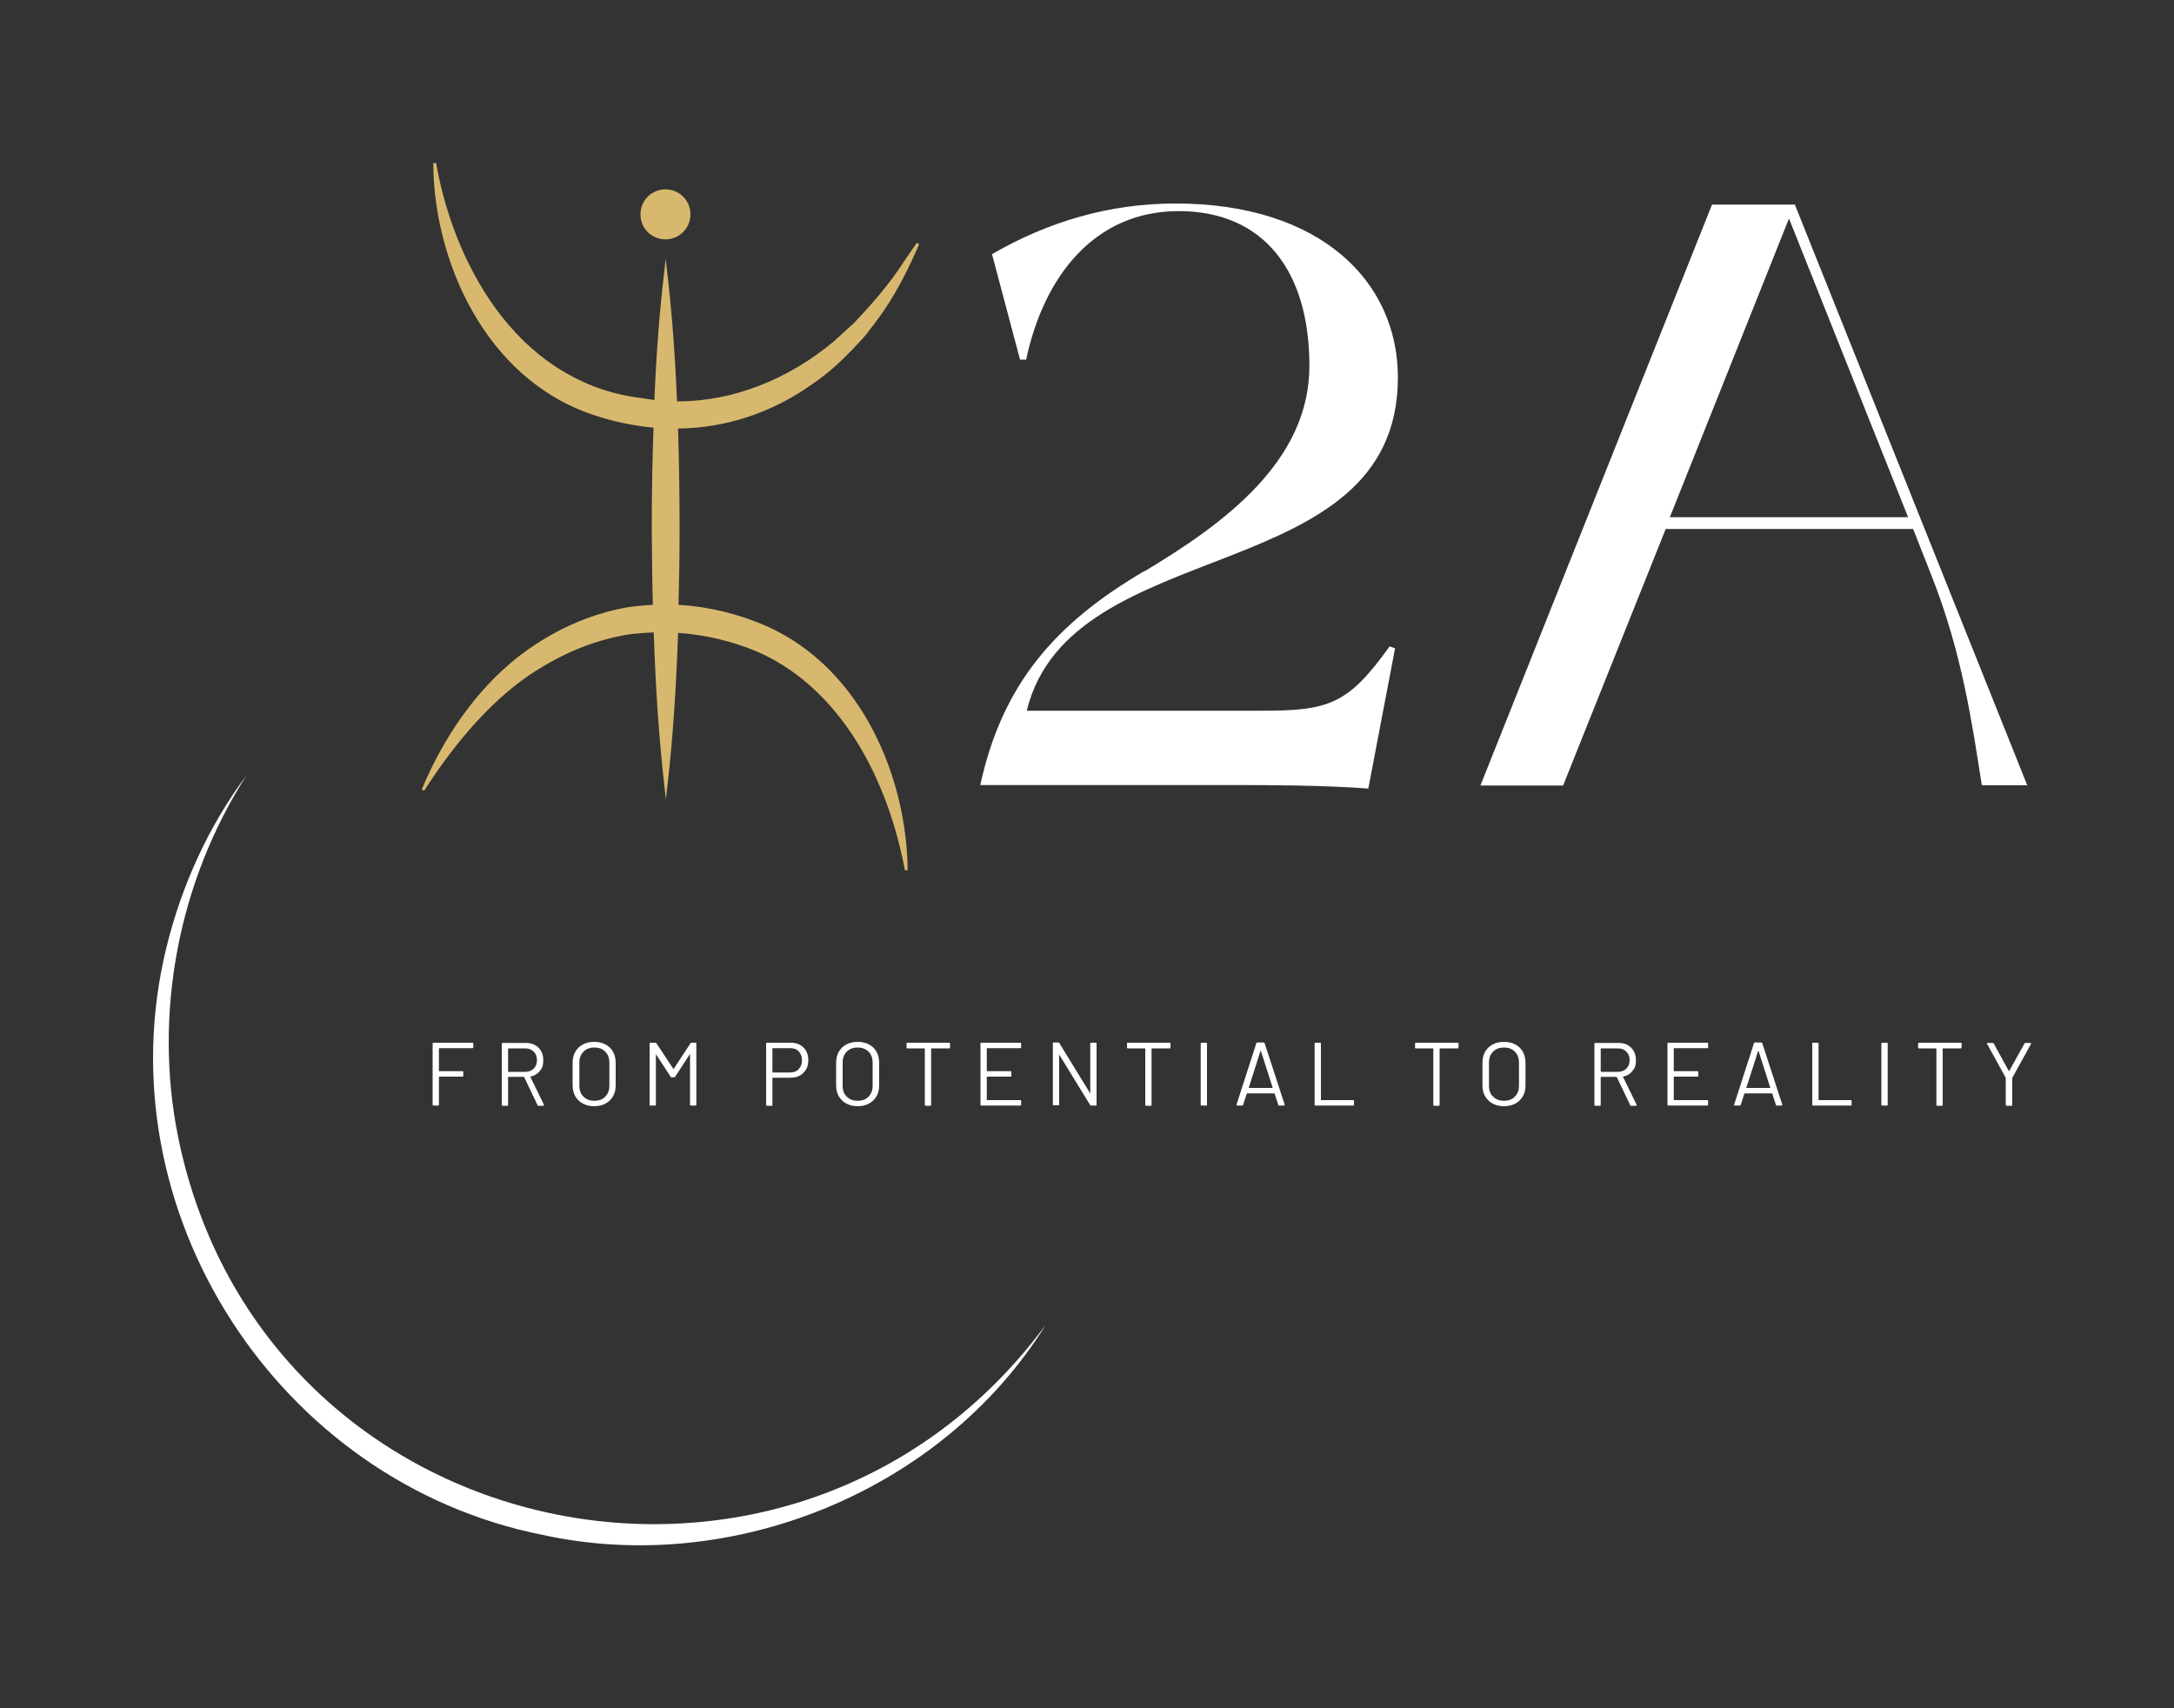
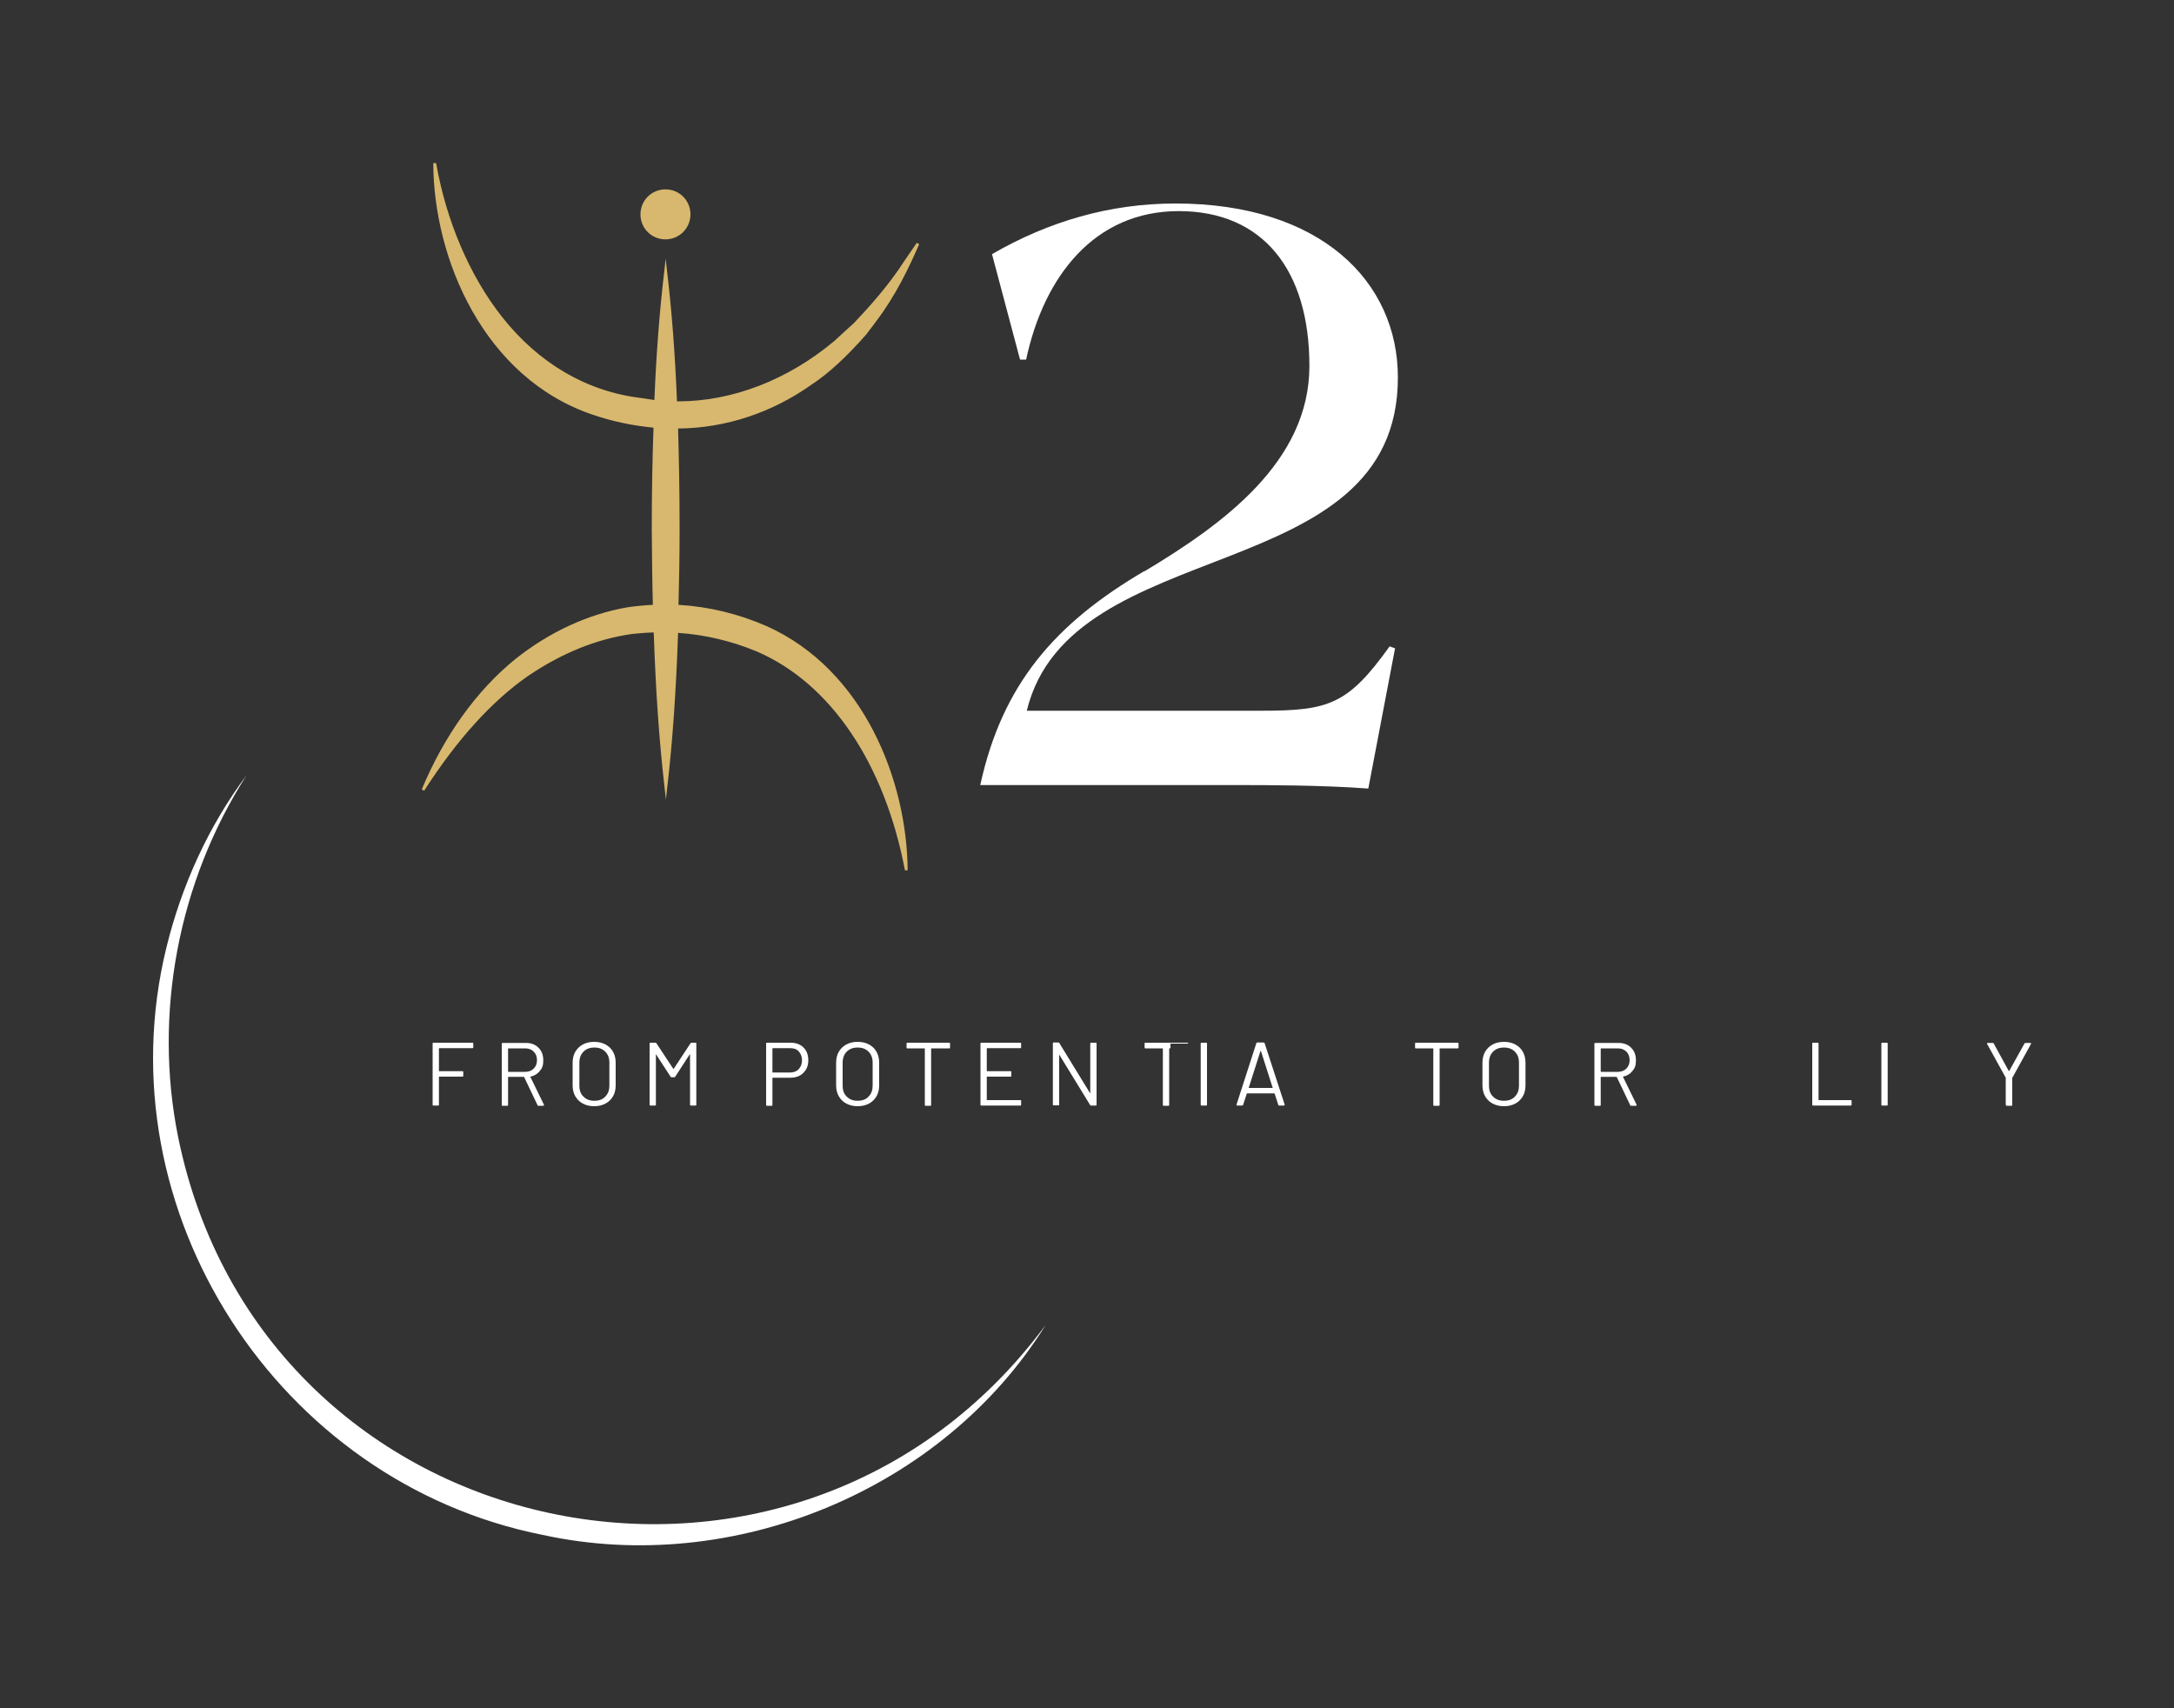
<svg xmlns="http://www.w3.org/2000/svg" version="1.1" viewBox="0 0 1000 785.7">
  <rect x="0" y="0" width="1000" height="785.7" fill="#333333" stroke="none" />
  <defs>
    <style>
      .cls-1 {
        fill: #fff;
      }

      .cls-2 {
        fill: #d8b86e;
      }
    </style>
  </defs>
  <g>
    <g id="Calque_1">
      <g>
        <path class="cls-1" d="M481,609.4c-47.3,76.1-143.8,115.7-231.3,96.6-121.9-24.2-202.7-149.1-173.2-270,7-28.7,19.4-56,36.9-79.4-31.6,49.3-42.8,110-31.5,166.2,38.6,190.5,283.9,242.3,399.1,86.6h0Z" />
        <g>
          <path class="cls-1" d="M217.3,482.1h-15.2c-.1,0-.2,0-.2.2v10.2c0,.1,0,.2.2.2h10.6c.3,0,.4.1.4.4v1.7c0,.3-.1.4-.4.4h-10.6c-.1,0-.2,0-.2.2v12.7c0,.3-.1.4-.4.4h-2.1c-.3,0-.4-.1-.4-.4v-28.1c0-.3.1-.4.4-.4h17.9c.3,0,.4.1.4.4v1.7c0,.3-.1.4-.4.4Z" />
          <path class="cls-1" d="M247.2,508.2l-6.1-12.8c0,0,0-.1-.2-.1h-7c-.1,0-.2,0-.2.2v12.7c0,.3-.1.4-.4.4h-2.1c-.3,0-.4-.1-.4-.4v-28.1c0-.3.1-.4.4-.4h10.7c2.4,0,4.3.7,5.8,2.2,1.5,1.5,2.2,3.4,2.2,5.8s-.5,3.6-1.6,4.9c-1.1,1.4-2.5,2.2-4.3,2.6-.1,0-.1.1,0,.2l6.2,12.7c0,0,0,.1,0,.2,0,.2-.1.3-.3.3h-2.2c-.2,0-.4,0-.5-.3ZM233.7,482.3v10.5c0,.1,0,.2.2.2h7.7c1.6,0,2.9-.5,3.9-1.5,1-1,1.5-2.3,1.5-3.9s-.5-2.9-1.5-3.9c-1-1-2.3-1.5-3.9-1.5h-7.7c-.1,0-.2,0-.2.2Z" />
          <path class="cls-1" d="M268.1,507.6c-1.5-.8-2.6-1.9-3.5-3.4-.8-1.4-1.2-3.1-1.2-5v-10.4c0-1.9.4-3.6,1.2-5,.8-1.4,2-2.6,3.5-3.4,1.5-.8,3.2-1.2,5.2-1.2s3.7.4,5.2,1.2c1.5.8,2.7,1.9,3.5,3.4.8,1.4,1.2,3.1,1.2,5v10.4c0,1.9-.4,3.6-1.2,5-.8,1.4-2,2.6-3.5,3.4-1.5.8-3.2,1.2-5.2,1.2s-3.7-.4-5.2-1.2ZM278.4,504.4c1.3-1.3,1.9-3,1.9-5v-10.6c0-2.1-.6-3.8-1.9-5.1-1.3-1.3-3-1.9-5-1.9s-3.7.6-5,1.9c-1.3,1.3-1.9,3-1.9,5.1v10.6c0,2.1.6,3.8,1.9,5,1.3,1.3,2.9,1.9,5,1.9s3.8-.6,5-1.9Z" />
          <path class="cls-1" d="M317.7,479.6h2.2c.3,0,.4.1.4.4v28.1c0,.3-.1.4-.4.4h-2.1c-.3,0-.4-.1-.4-.4v-23c0,0,0-.1,0-.2,0,0,0,0-.1,0l-6.7,10.3c-.1.2-.3.3-.5.3h-1.1c-.2,0-.4,0-.5-.2l-6.7-10.3c0,0,0-.1-.1,0,0,0,0,0,0,.2v22.9c0,.3-.1.4-.4.4h-2.1c-.3,0-.4-.1-.4-.4v-28.1c0-.3.1-.4.4-.4h2.2c.2,0,.4,0,.5.2l7.8,11.8s0,0,.1,0,0,0,.1,0l7.7-11.7c.1-.2.3-.3.5-.3Z" />
          <path class="cls-1" d="M369.6,481.8c1.5,1.5,2.2,3.4,2.2,5.9s-.8,4.3-2.3,5.8c-1.5,1.5-3.5,2.2-5.9,2.2h-8.1c-.1,0-.2,0-.2.2v12.3c0,.3-.1.4-.4.4h-2.1c-.3,0-.4-.1-.4-.4v-28.2c0-.3.1-.4.4-.4h10.9c2.4,0,4.4.7,5.9,2.2ZM367.4,491.7c1-1,1.5-2.3,1.5-4s-.5-3-1.5-4.1-2.3-1.5-4-1.5h-7.9c-.1,0-.2,0-.2.2v10.8c0,.1,0,.2.2.2h7.9c1.6,0,3-.5,4-1.5Z" />
          <path class="cls-1" d="M389.3,507.6c-1.5-.8-2.6-1.9-3.5-3.4-.8-1.4-1.2-3.1-1.2-5v-10.4c0-1.9.4-3.6,1.2-5,.8-1.4,2-2.6,3.5-3.4,1.5-.8,3.2-1.2,5.2-1.2s3.7.4,5.2,1.2c1.5.8,2.7,1.9,3.5,3.4.8,1.4,1.2,3.1,1.2,5v10.4c0,1.9-.4,3.6-1.2,5-.8,1.4-2,2.6-3.5,3.4-1.5.8-3.2,1.2-5.2,1.2s-3.7-.4-5.2-1.2ZM399.5,504.4c1.3-1.3,1.9-3,1.9-5v-10.6c0-2.1-.6-3.8-1.9-5.1-1.3-1.3-3-1.9-5-1.9s-3.7.6-5,1.9c-1.3,1.3-1.9,3-1.9,5.1v10.6c0,2.1.6,3.8,1.9,5,1.3,1.3,2.9,1.9,5,1.9s3.8-.6,5-1.9Z" />
          <path class="cls-1" d="M437,480v1.8c0,.3-.1.4-.4.4h-8.1c-.1,0-.2,0-.2.2v25.8c0,.3-.1.4-.4.4h-2.1c-.3,0-.4-.1-.4-.4v-25.8c0-.1,0-.2-.2-.2h-7.8c-.3,0-.4-.1-.4-.4v-1.8c0-.3.1-.4.4-.4h19.2c.3,0,.4.1.4.4Z" />
          <path class="cls-1" d="M469.3,482.1h-15.2c-.1,0-.2,0-.2.2v10.2c0,.1,0,.2.2.2h10.7c.3,0,.4.1.4.4v1.7c0,.3-.1.4-.4.4h-10.7c-.1,0-.2,0-.2.2v10.4c0,.1,0,.2.2.2h15.2c.3,0,.4.1.4.4v1.7c0,.3-.1.4-.4.4h-17.9c-.3,0-.4-.1-.4-.4v-28.1c0-.3.1-.4.4-.4h17.9c.3,0,.4.1.4.4v1.7c0,.3-.1.4-.4.4Z" />
          <path class="cls-1" d="M501.9,479.6h2.1c.3,0,.4.1.4.4v28.1c0,.3-.1.4-.4.4h-2.1c-.2,0-.4,0-.5-.3l-14.1-23c0,0,0-.1-.1-.1,0,0,0,0,0,.1v22.8c0,.3,0,.4-.4.4h-2.1c-.3,0-.4-.1-.4-.4v-28.1c0-.3.1-.4.4-.4h2.1c.2,0,.4,0,.5.3l14.1,23c0,0,0,.1.1.1,0,0,0,0,0-.1v-22.8c0-.3,0-.4.4-.4Z" />
-           <path class="cls-1" d="M538.4,480v1.8c0,.3-.1.4-.4.4h-8.1c-.1,0-.2,0-.2.2v25.8c0,.3-.1.4-.4.4h-2.1c-.3,0-.4-.1-.4-.4v-25.8c0-.1,0-.2-.2-.2h-7.8c-.3,0-.4-.1-.4-.4v-1.8c0-.3.1-.4.4-.4h19.2c.3,0,.4.1.4.4Z" />
+           <path class="cls-1" d="M538.4,480v1.8c0,.3-.1.4-.4.4c-.1,0-.2,0-.2.2v25.8c0,.3-.1.4-.4.4h-2.1c-.3,0-.4-.1-.4-.4v-25.8c0-.1,0-.2-.2-.2h-7.8c-.3,0-.4-.1-.4-.4v-1.8c0-.3.1-.4.4-.4h19.2c.3,0,.4.1.4.4Z" />
          <path class="cls-1" d="M552.3,508.1v-28.1c0-.3.1-.4.4-.4h2.1c.3,0,.4.1.4.4v28.1c0,.3-.1.4-.4.4h-2.1c-.3,0-.4-.1-.4-.4Z" />
          <path class="cls-1" d="M588,508.2l-1.7-5.2c0,0,0-.1-.2-.1h-12.4c0,0-.1,0-.2.1l-1.7,5.2c0,.2-.2.3-.5.3h-2.2c-.3,0-.4-.2-.3-.5l9.1-28.2c0-.2.2-.3.5-.3h2.8c.2,0,.4.1.5.3l9.2,28.2v.2c0,.2,0,.3-.3.3h-2.2c-.2,0-.4-.1-.5-.3ZM574.5,500.4s0,0,.1,0h10.7c0,0,.1,0,.1,0,0,0,0,0,0-.1l-5.4-16.9c0,0,0,0-.1,0s0,0-.1,0l-5.4,16.9c0,0,0,.1,0,.1Z" />
-           <path class="cls-1" d="M604.7,508.1v-28.1c0-.3.1-.4.4-.4h2.1c.3,0,.4.1.4.4v25.8c0,.1,0,.2.2.2h14.6c.3,0,.4.1.4.4v1.7c0,.3-.1.4-.4.4h-17.3c-.3,0-.4-.1-.4-.4Z" />
          <path class="cls-1" d="M670.9,480v1.8c0,.3-.1.4-.4.4h-8.1c-.1,0-.2,0-.2.2v25.8c0,.3-.1.4-.4.4h-2.1c-.3,0-.4-.1-.4-.4v-25.8c0-.1,0-.2-.2-.2h-7.8c-.3,0-.4-.1-.4-.4v-1.8c0-.3.1-.4.4-.4h19.2c.3,0,.4.1.4.4Z" />
          <path class="cls-1" d="M686.6,507.6c-1.5-.8-2.6-1.9-3.5-3.4-.8-1.4-1.2-3.1-1.2-5v-10.4c0-1.9.4-3.6,1.2-5,.8-1.4,2-2.6,3.5-3.4,1.5-.8,3.2-1.2,5.2-1.2s3.7.4,5.2,1.2c1.5.8,2.7,1.9,3.5,3.4.8,1.4,1.2,3.1,1.2,5v10.4c0,1.9-.4,3.6-1.2,5-.8,1.4-2,2.6-3.5,3.4-1.5.8-3.2,1.2-5.2,1.2s-3.7-.4-5.2-1.2ZM696.8,504.4c1.3-1.3,1.9-3,1.9-5v-10.6c0-2.1-.6-3.8-1.9-5.1-1.3-1.3-3-1.9-5-1.9s-3.7.6-5,1.9c-1.3,1.3-1.9,3-1.9,5.1v10.6c0,2.1.6,3.8,1.9,5,1.3,1.3,2.9,1.9,5,1.9s3.8-.6,5-1.9Z" />
          <path class="cls-1" d="M749.8,508.2l-6.1-12.8c0,0,0-.1-.2-.1h-7c-.1,0-.2,0-.2.2v12.7c0,.3-.1.4-.4.4h-2.1c-.3,0-.4-.1-.4-.4v-28.1c0-.3.1-.4.4-.4h10.7c2.4,0,4.3.7,5.8,2.2,1.5,1.5,2.2,3.4,2.2,5.8s-.5,3.6-1.6,4.9c-1.1,1.4-2.5,2.2-4.3,2.6-.1,0-.1.1,0,.2l6.2,12.7c0,0,0,.1,0,.2,0,.2-.1.3-.3.3h-2.2c-.2,0-.4,0-.5-.3ZM736.3,482.3v10.5c0,.1,0,.2.2.2h7.7c1.6,0,2.9-.5,3.9-1.5,1-1,1.5-2.3,1.5-3.9s-.5-2.9-1.5-3.9c-1-1-2.3-1.5-3.9-1.5h-7.7c-.1,0-.2,0-.2.2Z" />
-           <path class="cls-1" d="M785.3,482.1h-15.2c-.1,0-.2,0-.2.2v10.2c0,.1,0,.2.2.2h10.7c.3,0,.4.1.4.4v1.7c0,.3-.1.4-.4.4h-10.7c-.1,0-.2,0-.2.2v10.4c0,.1,0,.2.2.2h15.2c.3,0,.4.1.4.4v1.7c0,.3-.1.4-.4.4h-17.9c-.3,0-.4-.1-.4-.4v-28.1c0-.3.1-.4.4-.4h17.9c.3,0,.4.1.4.4v1.7c0,.3-.1.4-.4.4Z" />
-           <path class="cls-1" d="M816.9,508.2l-1.7-5.2c0,0,0-.1-.2-.1h-12.4c0,0-.1,0-.2.1l-1.7,5.2c0,.2-.2.3-.5.3h-2.2c-.3,0-.4-.2-.3-.5l9.1-28.2c0-.2.2-.3.5-.3h2.8c.2,0,.4.1.5.3l9.2,28.2v.2c0,.2,0,.3-.3.3h-2.2c-.2,0-.4-.1-.5-.3ZM803.4,500.4s0,0,.1,0h10.7c0,0,.1,0,.1,0,0,0,0,0,0-.1l-5.4-16.9c0,0,0,0-.1,0s0,0-.1,0l-5.4,16.9c0,0,0,.1,0,.1Z" />
          <path class="cls-1" d="M833.6,508.1v-28.1c0-.3.1-.4.4-.4h2.1c.3,0,.4.1.4.4v25.8c0,.1,0,.2.2.2h14.6c.3,0,.4.1.4.4v1.7c0,.3-.1.4-.4.4h-17.3c-.3,0-.4-.1-.4-.4Z" />
          <path class="cls-1" d="M865.4,508.1v-28.1c0-.3.1-.4.4-.4h2.1c.3,0,.4.1.4.4v28.1c0,.3-.1.4-.4.4h-2.1c-.3,0-.4-.1-.4-.4Z" />
-           <path class="cls-1" d="M902.3,480v1.8c0,.3-.1.4-.4.4h-8.1c-.1,0-.2,0-.2.2v25.8c0,.3-.1.4-.4.4h-2.1c-.3,0-.4-.1-.4-.4v-25.8c0-.1,0-.2-.2-.2h-7.8c-.3,0-.4-.1-.4-.4v-1.8c0-.3.1-.4.4-.4h19.2c.3,0,.4.1.4.4Z" />
          <path class="cls-1" d="M922.6,508.1v-12.2c0-.1,0-.2,0-.2l-8.6-15.6c0-.1,0-.2,0-.2,0-.2.1-.2.4-.2h2.2c.2,0,.4,0,.5.3l6.9,12.6s0,0,.1,0,0,0,.1,0l7-12.6c.1-.2.3-.3.5-.3h2.2c.2,0,.3,0,.3.1s0,.2,0,.4l-8.6,15.6s0,0,0,.2v12.2c0,.3-.1.4-.4.4h-2.1c-.3,0-.4-.1-.4-.4Z" />
        </g>
        <path class="cls-1" d="M526.4,262.8c36.2-21.7,75.9-50.4,75.9-94.5s-21.4-71.2-60.1-71.2-62,29.9-70.2,68.3h-2.8l-12.9-48.5c26.1-15.1,54.2-23.3,84.4-23.3,66.8,0,102.3,35.9,102.3,80,0,97.9-150.5,70.5-170.7,153.3h108c30.9,0,39.7-2.8,58.9-29.6l2.5.9-12.3,64.5c-20.8-1.6-48.8-1.6-57.3-1.6h-121.2c10.1-46.3,34.3-74.3,75.6-98.5Z" />
-         <path class="cls-1" d="M681,361.2l106.5-267.1h38.1l106.9,267.1h-20.9c-4.6-29.3-9.1-60.9-23.2-96.6l-8.4-21.3h-113.8l-47.2,118h-38ZM768.1,237.9h109.6l-54.8-137.4-54.8,137.4Z" />
        <g>
          <g>
            <path class="cls-2" d="M352.8,288.7c-13.4-5.9-27.3-9.1-41.2-9.9.3-11.8.4-23.7.5-35.6,0-15.6-.3-31.2-.8-46.7,21.9-.1,43.1-6.8,62-20.3,9.1-6.1,17.4-14.5,24.7-22.7,1-1.4,3.6-4.7,4.6-6.1,8.3-10.8,14.4-23,19.7-35.4l-5.7,8.3c-6.7,10.4-14.9,19.9-23.4,28.8-1,.9-8,7.2-9.1,8.2-20.5,17.1-46.7,28.2-73.3,27.8-.8-20.3-2.2-40.5-4.6-60.8-2.3,20-3.7,40.1-4.6,60.2-2.2-.2-4.3-.6-6.5-1-55-6.4-86.3-58.1-95.2-108.8,0,47.7,25.5,99.2,73,115.2,9.4,3.2,18.8,5.2,28.3,6-.5,15.7-.7,31.4-.8,47.1,0,11.8.2,23.7.5,35.5-4,.2-8.1.5-12.1,1.1-18.8,3.2-36.6,11.8-51.4,23.6-19.3,15.7-33.4,36.9-42.9,59.8,12.8-19.8,28.6-39.4,48-52.9,14.4-9.8,30.8-17,48-19.5,3.5-.5,7.1-.7,10.7-.8.8,24,2.2,48,5,72,2.8-23.9,4.2-47.8,5-71.8,12.7.8,25.4,3.8,36.9,8.6,40.2,17.3,61,60.3,68.7,101.4-.2-44.5-21.9-92.5-64.2-111.6Z" />
            <path class="cls-2" d="M416.3,400.5c-9.4-49.5-34.3-86.3-68.3-100.9-11.3-4.7-23.7-7.7-36.1-8.5-.9,26.4-2.5,49.7-5,71.2l-.6,5.5-.6-5.5c-2.5-21.5-4.1-44.8-5-71.4-3.8.1-7,.4-10,.7-16.3,2.3-32.3,8.8-47.8,19.3-16.7,11.6-32.8,29.4-47.8,52.8l-1.1-.6c10.3-24.7,25.2-45.5,43.1-60,15.7-12.5,33.6-20.7,51.7-23.8,3.5-.5,7.3-.9,11.5-1.1-.3-11.2-.4-22.6-.5-34.9,0-17.3.3-32.6.8-46.6-9.4-.9-18.7-2.8-27.8-5.9-50.3-16.9-73.4-71.9-73.5-115.8h1.3c4.7,26.8,15.5,51.9,30.2,70.6,17,21.6,39.3,34.6,64.4,37.5,1.8.3,3.7.6,5.8.9.9-21.7,2.4-41.2,4.6-59.6l.6-5.5.6,5.5c2.2,18.5,3.7,38.2,4.6,60.2h.6c24.8,0,50.3-9.8,71.7-27.7.5-.5,2.8-2.6,5-4.6,1.8-1.6,3.6-3.2,4-3.6,7-7.4,16-17.3,23.3-28.7l5.7-8.3,1.1.6c-4.5,10.4-10.8,23.7-19.8,35.5-.6.9-1.7,2.3-2.8,3.7-.7,1-1.4,1.8-1.8,2.4-9.2,10.4-17.1,17.7-24.8,22.8-18.4,13.1-39.7,20.2-61.7,20.4.4,13.8.7,28.9.7,46.1,0,12.4-.2,23.8-.5,35,13.9.8,27.6,4.1,40.8,9.9h0c44.3,20,64.3,70.7,64.6,112.2h-1.3ZM310.6,289.6h.7c12.7.9,25.5,3.9,37.1,8.7,32.8,14.1,57.1,48.3,67.6,94.5-2.4-39.5-22.4-84.9-63.5-103.5-13.2-5.8-27-9.1-40.9-9.8h-.6s0-.7,0-.7c.3-11.4.4-23,.5-35.6,0-17.5-.3-32.8-.8-46.7v-.7s.6,0,.6,0c22-.1,43.3-7.1,61.7-20.2,7.7-5.1,15.5-12.3,24.6-22.6.4-.5,1.1-1.4,1.8-2.4,1-1.3,2.2-2.8,2.8-3.7,7.2-9.3,12.6-19.7,16.8-28.7l-1.6,2.4c-7.4,11.5-16.4,21.5-23.5,28.9-.5.5-2.2,2-4.1,3.7-2.1,1.9-4.5,4-5,4.6-21.7,18.1-47.4,28-72.6,28s-.8,0-1.2,0h-.6s0-.6,0-.6c-.8-19.9-2.1-38-4-55-1.8,16.9-3.1,34.8-3.9,54.4v.7s-.7,0-.7,0c-2.4-.3-4.5-.6-6.5-1-25.4-3-48-16.1-65.3-38-13.4-17-23.6-39.4-28.9-63.5,2.6,41.9,25.5,91,72.3,106.7,9.2,3.1,18.6,5.1,28.1,5.9h.6c0,0,0,.7,0,.7-.5,14.1-.7,29.6-.8,47.1,0,12.5.2,24.1.5,35.5v.6s-.6,0-.6,0c-4.5.2-8.4.5-12,1.1-17.9,3-35.6,11.1-51.1,23.5-16,13-29.7,31.1-39.7,52.6,13.9-20.4,28.7-36.2,44-46.8,15.6-10.6,31.8-17.2,48.3-19.6,3.2-.4,6.6-.7,10.8-.8h.6s0,.6,0,.6c.8,24.4,2.2,46.1,4.3,66.1,2.1-20,3.6-41.7,4.3-66v-.7Z" />
          </g>
          <path class="cls-2" d="M306.1,110.1c6.3,0,11.5-5.1,11.5-11.5s-5.1-11.5-11.5-11.5-11.5,5.1-11.5,11.5,5.1,11.5,11.5,11.5Z" />
        </g>
      </g>
    </g>
  </g>
</svg>